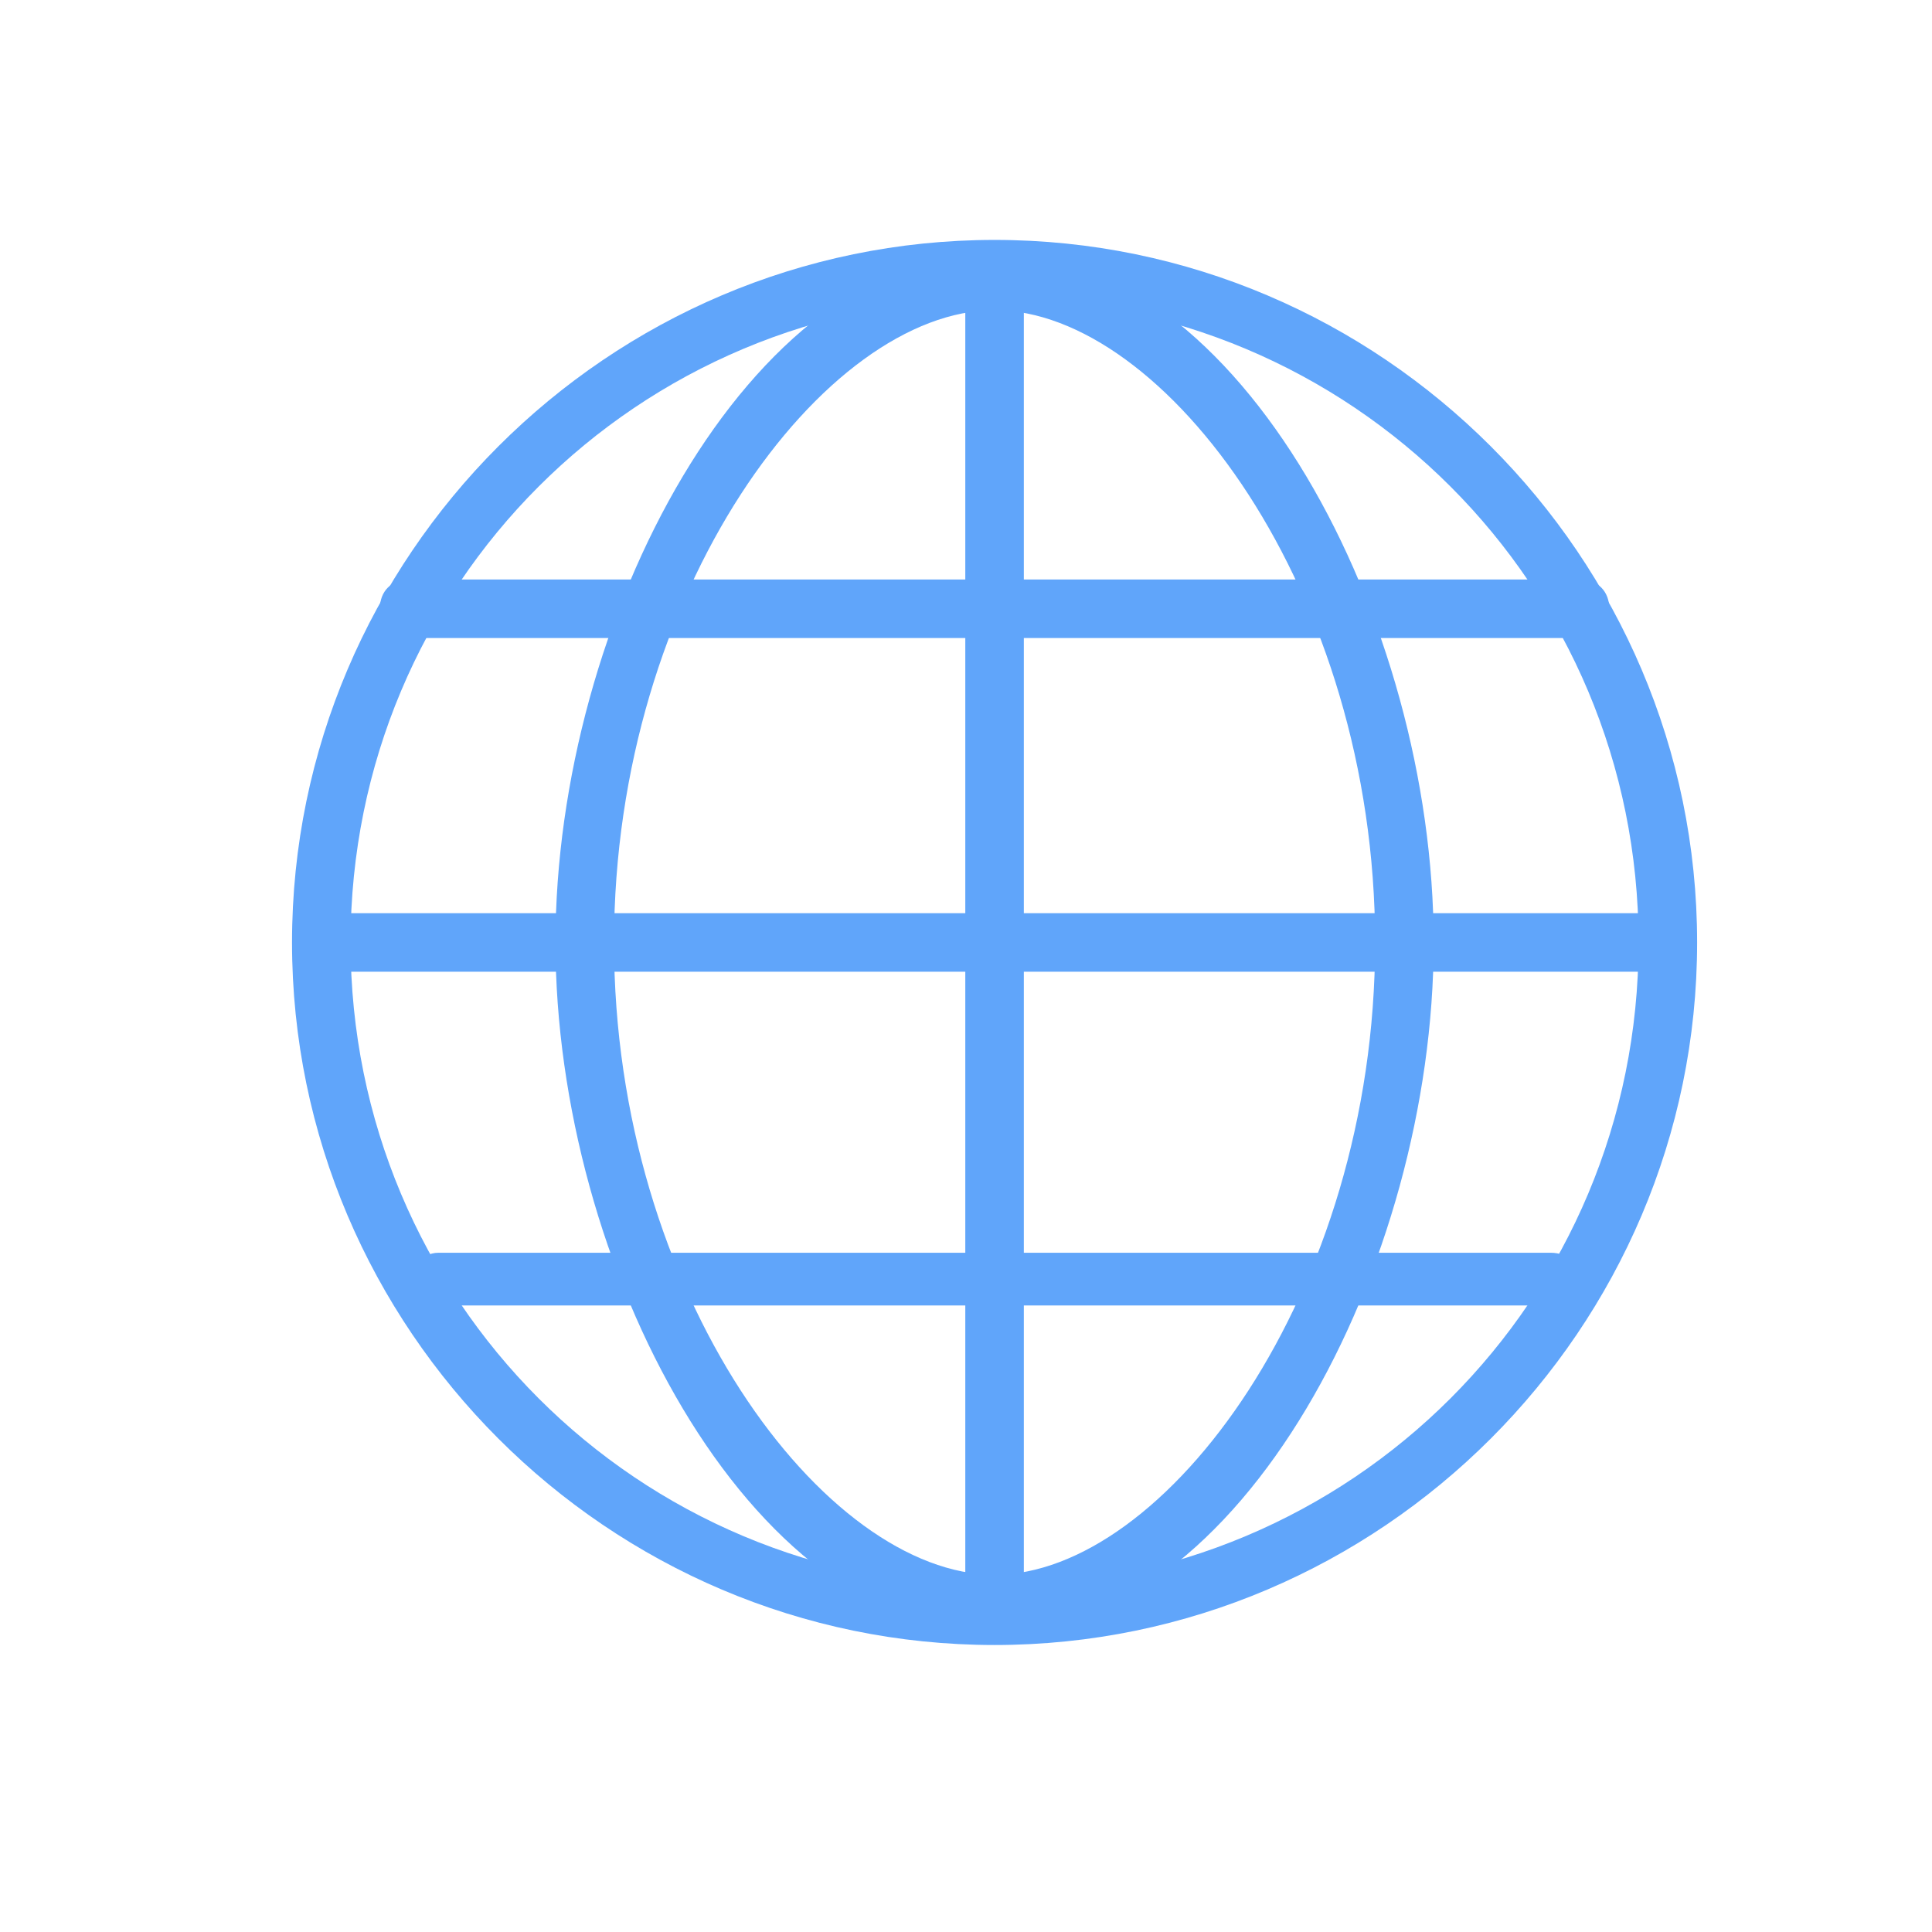
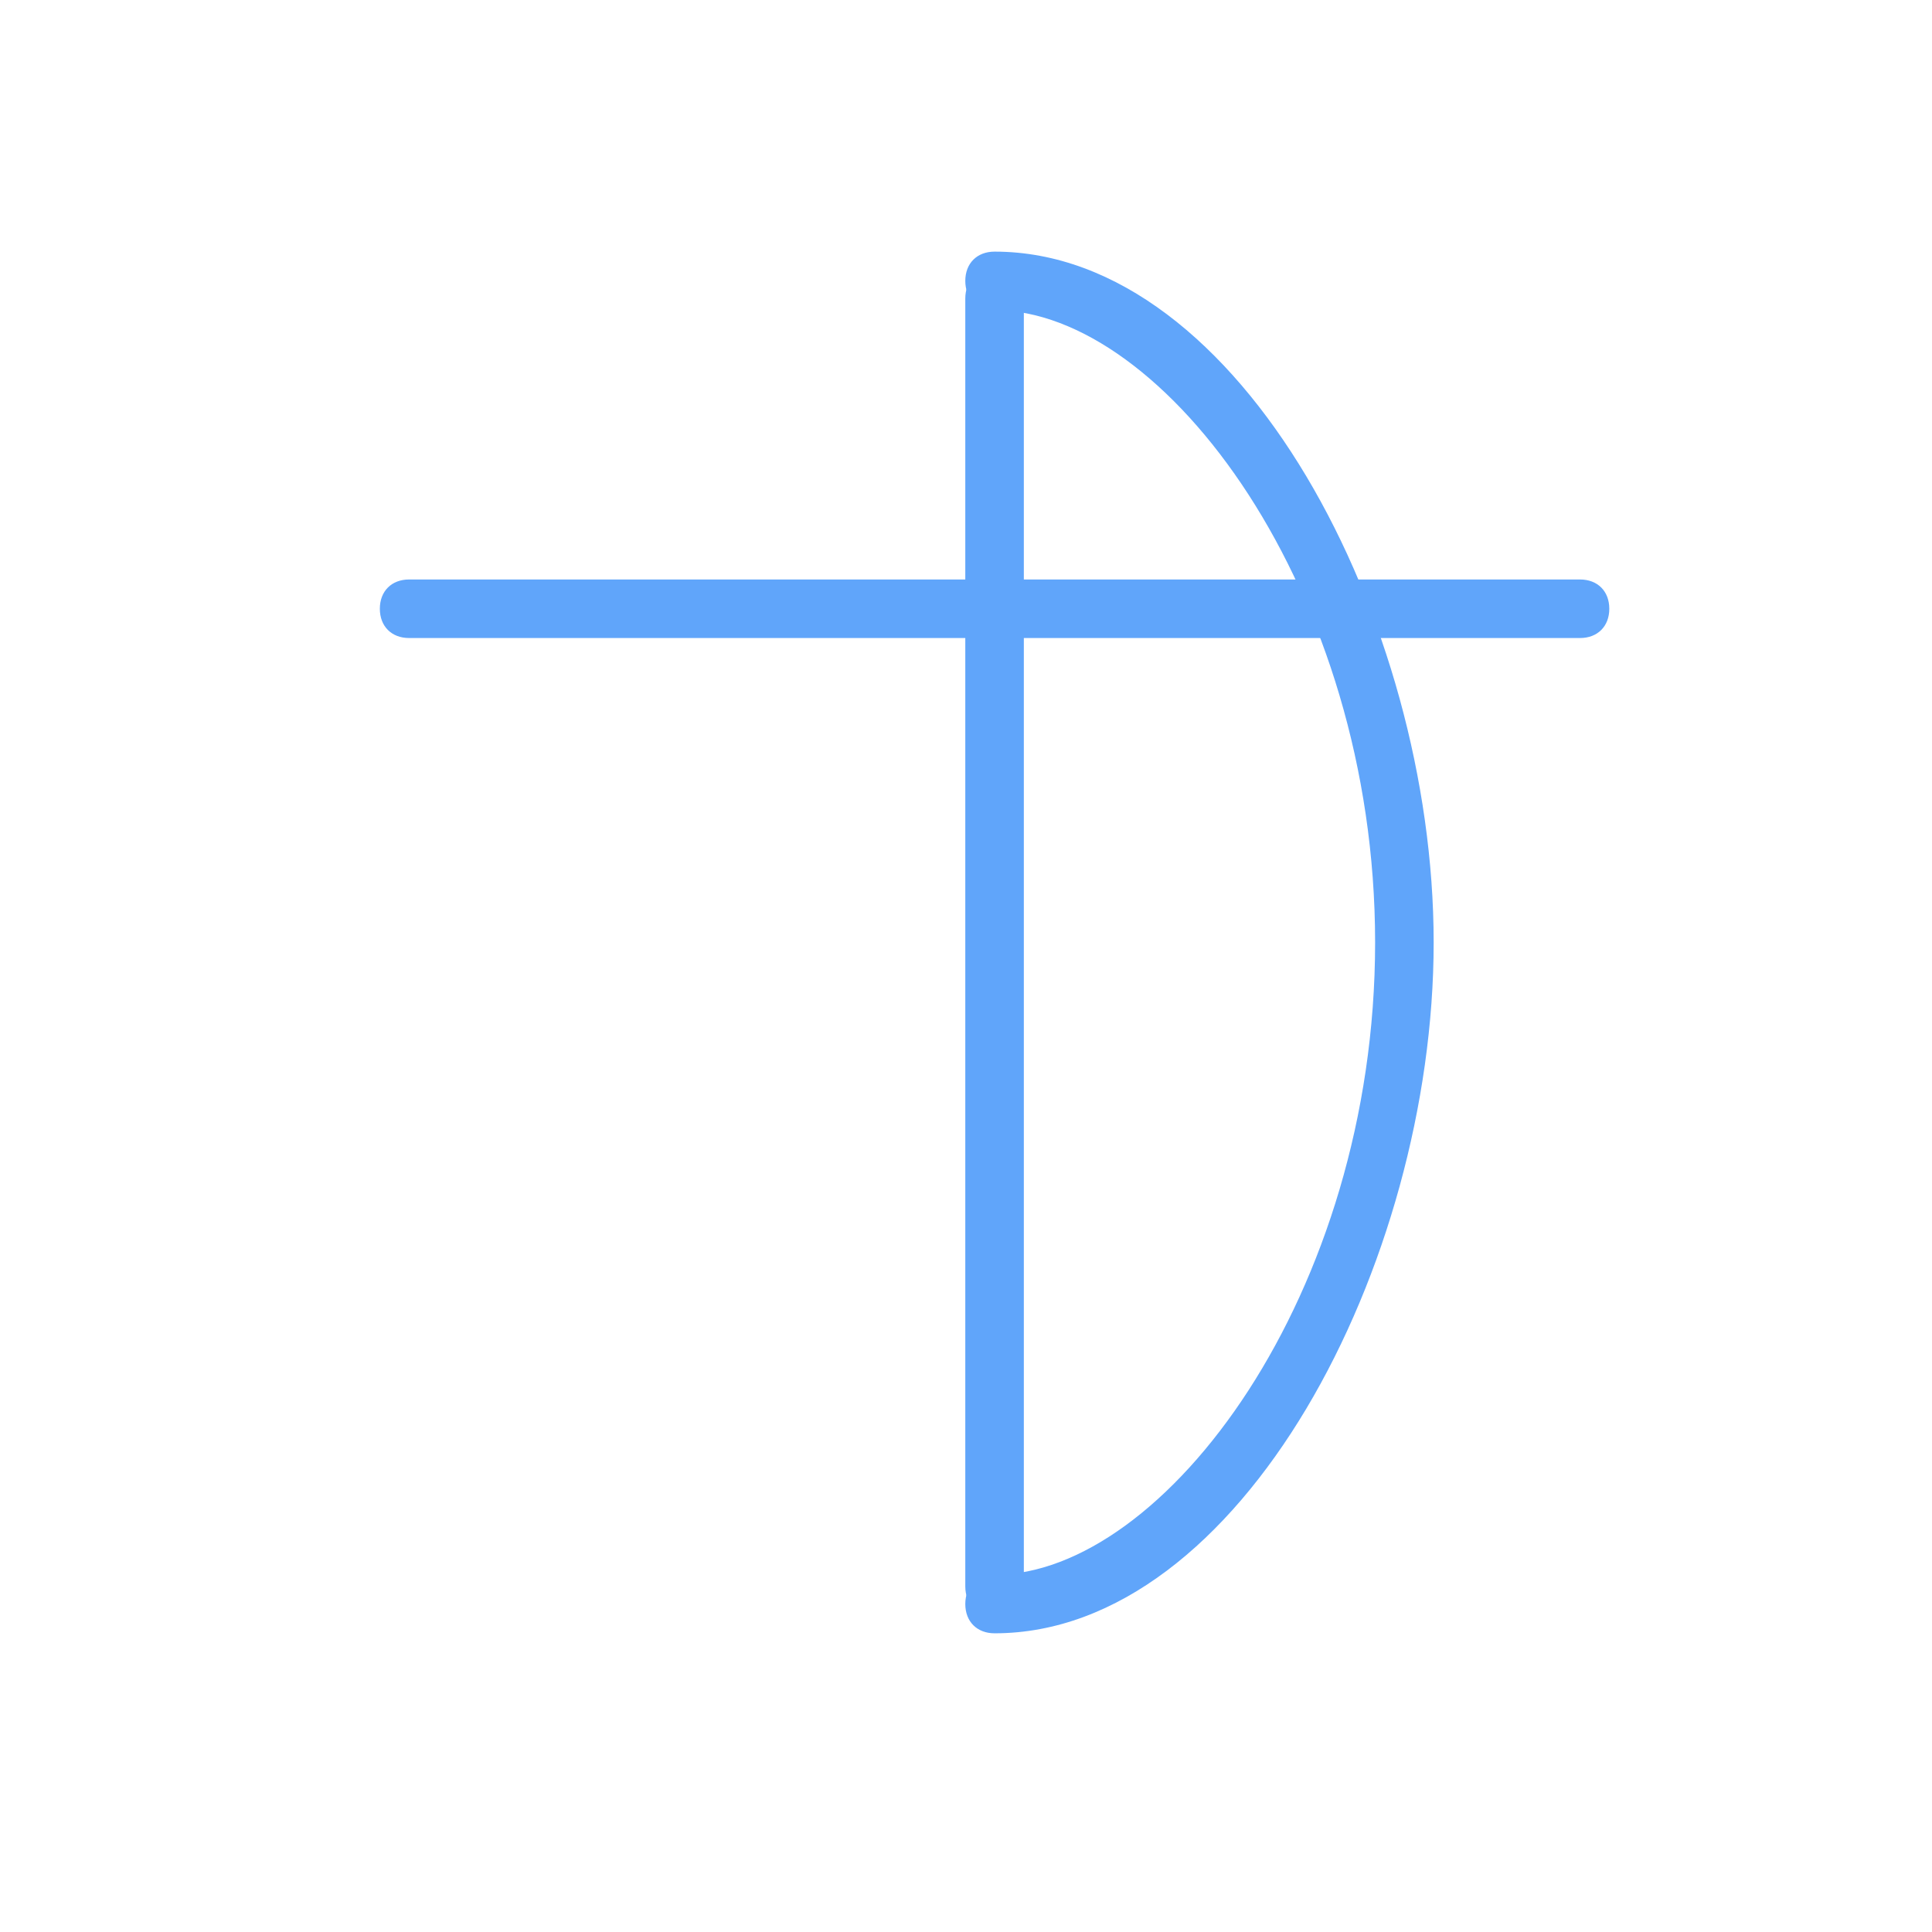
<svg xmlns="http://www.w3.org/2000/svg" width="33" height="33" viewBox="0 0 33 33" fill="none">
-   <path d="M16.988 28.098C10.388 28.098 4.988 22.698 4.988 16.098C4.988 9.498 10.388 4.098 16.988 4.098C23.588 4.098 28.988 9.498 28.988 16.098C28.988 22.698 23.588 28.098 16.988 28.098ZM16.988 5.098C10.888 5.098 5.988 9.998 5.988 16.098C5.988 22.198 10.888 27.098 16.988 27.098C23.088 27.098 27.988 22.198 27.988 16.098C27.988 9.998 23.088 5.098 16.988 5.098Z" fill="#60A5FA" />
  <path d="M16.988 27.898C16.688 27.898 16.488 27.698 16.488 27.398C16.488 27.098 16.688 26.898 16.988 26.898C19.888 26.898 23.488 22.098 23.488 16.098C23.488 10.098 19.888 5.298 16.988 5.298C16.688 5.298 16.488 5.098 16.488 4.798C16.488 4.498 16.688 4.298 16.988 4.298C21.188 4.298 24.488 10.598 24.488 16.098C24.488 21.598 21.188 27.898 16.988 27.898Z" fill="#60A5FA" />
-   <path d="M16.988 27.898C12.788 27.898 9.488 21.598 9.488 16.098C9.488 10.598 12.788 4.298 16.988 4.298C17.288 4.298 17.488 4.498 17.488 4.798C17.488 5.098 17.288 5.298 16.988 5.298C14.088 5.298 10.488 10.098 10.488 16.098C10.488 22.098 14.088 26.898 16.988 26.898C17.288 26.898 17.488 27.098 17.488 27.398C17.488 27.698 17.288 27.898 16.988 27.898Z" fill="#60A5FA" />
  <path d="M16.988 27.598C16.688 27.598 16.488 27.398 16.488 27.098V5.098C16.488 4.798 16.688 4.598 16.988 4.598C17.288 4.598 17.488 4.798 17.488 5.098V27.098C17.488 27.398 17.288 27.598 16.988 27.598Z" fill="#60A5FA" />
  <path d="M26.988 10.898H6.988C6.688 10.898 6.488 10.698 6.488 10.398C6.488 10.098 6.688 9.898 6.988 9.898H26.988C27.288 9.898 27.488 10.098 27.488 10.398C27.488 10.698 27.288 10.898 26.988 10.898Z" fill="#60A5FA" />
-   <path d="M27.988 16.598H5.988C5.688 16.598 5.488 16.398 5.488 16.098C5.488 15.798 5.688 15.598 5.988 15.598H27.988C28.288 15.598 28.488 15.798 28.488 16.098C28.488 16.398 28.288 16.598 27.988 16.598Z" fill="#60A5FA" />
-   <path d="M26.488 22.298H7.488C7.188 22.298 6.988 22.098 6.988 21.898C6.988 21.698 7.188 21.398 7.488 21.398H26.488C26.788 21.398 26.988 21.598 26.988 21.898C26.988 22.198 26.788 22.298 26.488 22.298Z" fill="#60A5FA" />
</svg>